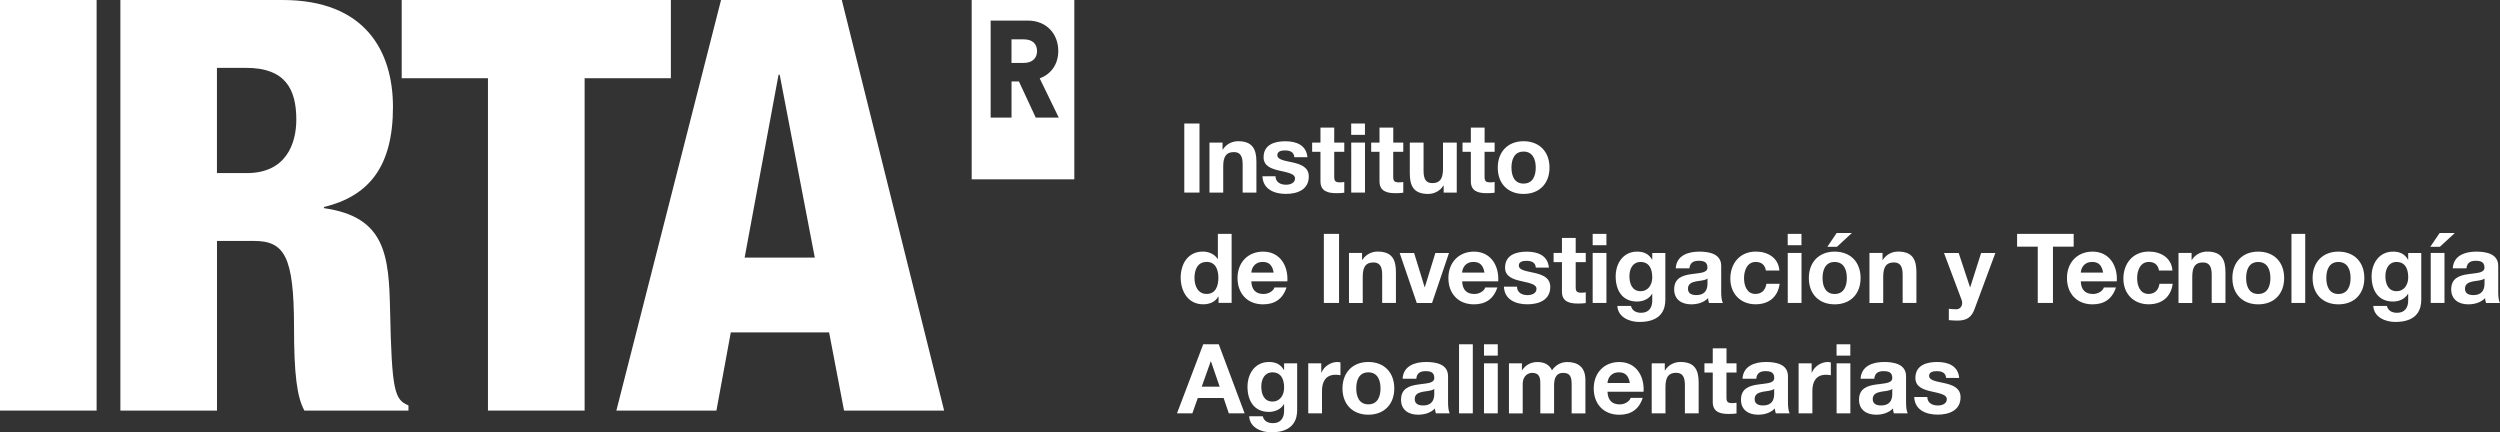
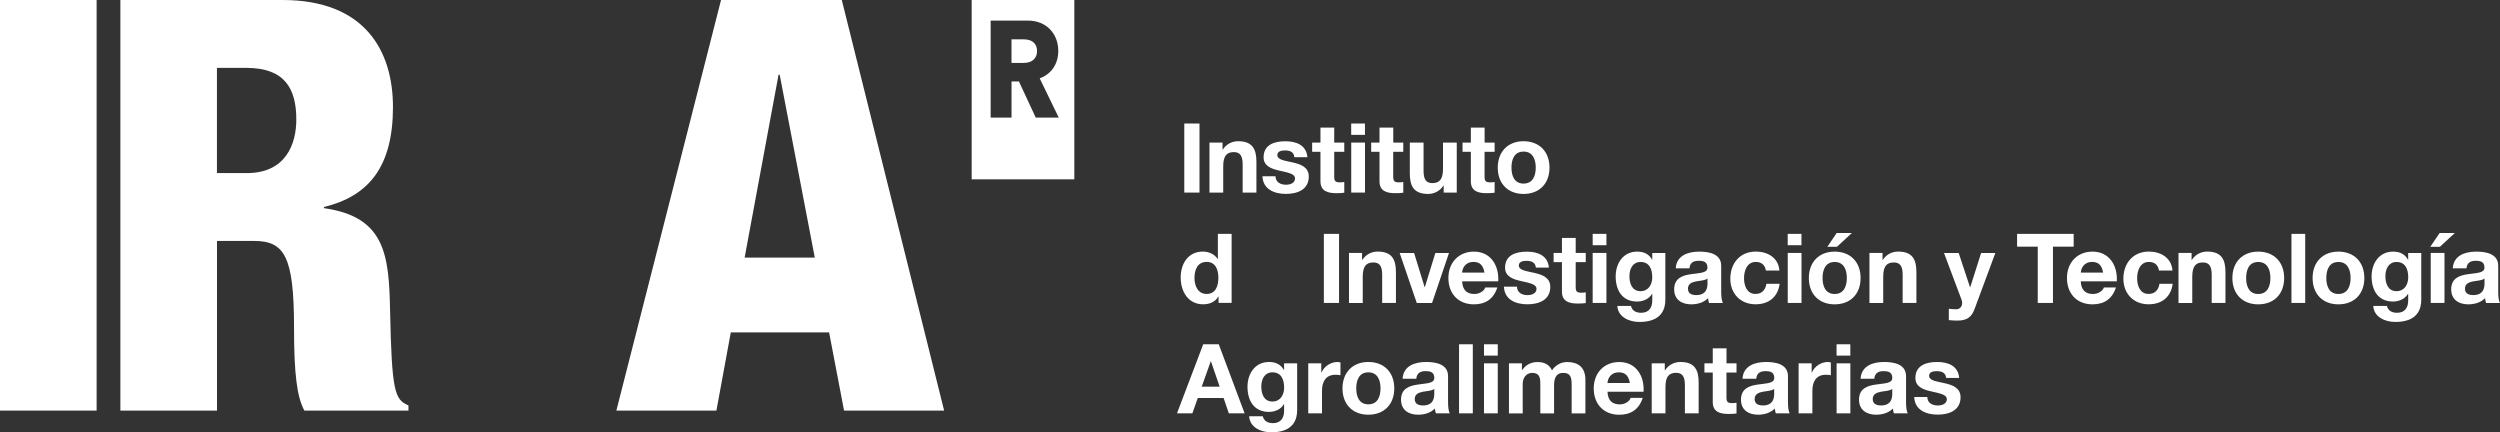
<svg xmlns="http://www.w3.org/2000/svg" id="Capa_2" data-name="Capa 2" viewBox="0 0 588.98 101.85">
  <rect x="0" y="0" width="588.98" height="101.85" fill="#333333" stroke="none" />
  <defs>
    <style>
      .cls-1 {
        fill: #fff;
      }
    </style>
  </defs>
  <g id="Capa_1-2" data-name="Capa 1">
    <g>
      <rect class="cls-1" width="22.76" height="96.73" />
      <path class="cls-1" d="M28.36,96.73h22.76v-39.97h8.67c7.18,0,9.48,3.52,9.48,20.32,0,10.97.67,16.39,2.44,19.65h24.52v-1.22c-3.25-1.35-3.93-3.25-4.33-22.35-.27-13.01-1.08-22.08-15.58-24.12v-.27c10.56-2.57,16.26-9.48,16.26-23.57C92.57,11.92,85.93,0,66.56,0H28.36v96.73ZM51.11,15.99h6.91c9.08,0,11.79,4.88,11.79,12.19,0,5.69-2.44,12.6-11.65,12.6h-7.05V15.99Z" />
-       <polygon class="cls-1" points="94.64 0 94.64 18.43 114.96 18.43 114.96 96.73 137.73 96.73 137.73 18.43 158.05 18.43 158.05 0 94.64 0" />
      <path class="cls-1" d="M183.42,17.61h.27l8.27,43.08h-16.53l7.99-43.08ZM169.87,0l-24.66,96.73h23.57l3.39-18.42h23.16l3.52,18.42h23.58L198.32,0h-28.45Z" />
      <path class="cls-1" d="M253.1,0h-24.18v42.25h24.18V0ZM244.94,18.45l4.49,9.25h-5.42l-3.96-8.51h-1.74v8.51h-4.92V4.85h8.76c4.37,0,7.17,3.09,7.17,7.16,0,3.09-1.65,5.45-4.37,6.45M244.32,12.04c0-1.71-1.09-2.77-3.12-2.77h-2.9v5.55h2.9c2.03,0,3.12-1.16,3.12-2.77" />
      <g>
        <path class="cls-1" d="M279.01,29.1h3.58v16.27h-3.58v-16.27Z" />
        <path class="cls-1" d="M284.94,33.59h3.08v1.64h.07c.82-1.32,2.23-1.96,3.6-1.96,3.44,0,4.31,1.94,4.31,4.85v7.25h-3.24v-6.65c0-1.94-.57-2.89-2.07-2.89-1.75,0-2.51.98-2.51,3.37v6.18h-3.24v-11.78Z" />
        <path class="cls-1" d="M300.5,41.54c.02,1.41,1.21,1.98,2.48,1.98.93,0,2.12-.36,2.12-1.5,0-.98-1.34-1.32-3.67-1.82-1.87-.41-3.74-1.07-3.74-3.14,0-3.01,2.6-3.78,5.13-3.78s4.94.87,5.2,3.76h-3.08c-.09-1.25-1.05-1.6-2.21-1.6-.73,0-1.8.14-1.8,1.09,0,1.16,1.82,1.32,3.67,1.75,1.89.43,3.74,1.12,3.74,3.3,0,3.1-2.69,4.1-5.38,4.1s-5.4-1.03-5.54-4.15h3.08Z" />
        <path class="cls-1" d="M314.33,33.59h2.37v2.17h-2.37v5.83c0,1.09.27,1.37,1.37,1.37.34,0,.66-.02,1-.09v2.53c-.55.09-1.25.11-1.89.11-1.98,0-3.72-.46-3.72-2.8v-6.95h-1.96v-2.17h1.96v-3.53h3.24v3.53Z" />
        <path class="cls-1" d="M321.57,31.77h-3.24v-2.67h3.24v2.67ZM318.34,33.59h3.24v11.78h-3.24v-11.78Z" />
        <path class="cls-1" d="M328.23,33.59h2.37v2.17h-2.37v5.83c0,1.09.27,1.37,1.37,1.37.34,0,.66-.02,1-.09v2.53c-.55.09-1.25.11-1.89.11-1.98,0-3.71-.46-3.71-2.8v-6.95h-1.96v-2.17h1.96v-3.53h3.24v3.53Z" />
        <path class="cls-1" d="M343.2,45.37h-3.08v-1.64h-.07c-.82,1.32-2.23,1.96-3.6,1.96-3.44,0-4.31-1.94-4.31-4.85v-7.25h3.24v6.66c0,1.94.57,2.89,2.07,2.89,1.75,0,2.51-.98,2.51-3.37v-6.18h3.24v11.78Z" />
        <path class="cls-1" d="M349.75,33.59h2.37v2.17h-2.37v5.83c0,1.09.27,1.37,1.37,1.37.34,0,.66-.02,1-.09v2.53c-.55.09-1.25.11-1.89.11-1.98,0-3.71-.46-3.71-2.8v-6.95h-1.96v-2.17h1.96v-3.53h3.24v3.53Z" />
        <path class="cls-1" d="M358.94,33.27c3.71,0,6.11,2.46,6.11,6.22s-2.39,6.2-6.11,6.2-6.08-2.46-6.08-6.2,2.39-6.22,6.08-6.22ZM358.94,43.25c2.21,0,2.87-1.89,2.87-3.76s-.66-3.78-2.87-3.78-2.85,1.89-2.85,3.78.66,3.76,2.85,3.76Z" />
        <path class="cls-1" d="M287.08,69.87h-.05c-.75,1.28-2.07,1.82-3.58,1.82-3.55,0-5.29-3.05-5.29-6.31s1.76-6.11,5.22-6.11c1.39,0,2.76.59,3.49,1.75h.05v-5.93h3.24v16.27h-3.08v-1.5ZM284.26,61.71c-2.12,0-2.85,1.82-2.85,3.76s.84,3.78,2.85,3.78c2.14,0,2.78-1.87,2.78-3.81s-.68-3.74-2.78-3.74Z" />
-         <path class="cls-1" d="M294.8,66.27c.09,2.05,1.09,2.99,2.89,2.99,1.3,0,2.35-.8,2.55-1.53h2.85c-.91,2.78-2.85,3.97-5.52,3.97-3.71,0-6.02-2.55-6.02-6.2s2.44-6.22,6.02-6.22c4.01,0,5.95,3.37,5.72,7h-8.5ZM300.07,64.22c-.3-1.64-1-2.51-2.57-2.51-2.05,0-2.64,1.59-2.69,2.51h5.26Z" />
        <path class="cls-1" d="M311.89,55.1h3.58v16.27h-3.58v-16.27Z" />
        <path class="cls-1" d="M317.81,59.59h3.08v1.64h.07c.82-1.32,2.23-1.96,3.6-1.96,3.44,0,4.31,1.94,4.31,4.85v7.25h-3.24v-6.65c0-1.94-.57-2.89-2.07-2.89-1.75,0-2.51.98-2.51,3.37v6.18h-3.24v-11.78Z" />
        <path class="cls-1" d="M337.38,71.38h-3.6l-4.03-11.78h3.4l2.48,8.05h.05l2.48-8.05h3.21l-3.99,11.78Z" />
        <path class="cls-1" d="M344.47,66.27c.09,2.05,1.09,2.99,2.89,2.99,1.3,0,2.35-.8,2.55-1.53h2.85c-.91,2.78-2.85,3.97-5.51,3.97-3.72,0-6.02-2.55-6.02-6.2s2.44-6.22,6.02-6.22c4.01,0,5.95,3.37,5.72,7h-8.5ZM349.73,64.22c-.3-1.64-1-2.51-2.58-2.51-2.05,0-2.64,1.59-2.69,2.51h5.26Z" />
        <path class="cls-1" d="M357.39,67.55c.02,1.41,1.21,1.98,2.48,1.98.93,0,2.12-.36,2.12-1.5,0-.98-1.34-1.32-3.67-1.82-1.87-.41-3.74-1.07-3.74-3.14,0-3.01,2.6-3.78,5.13-3.78s4.94.87,5.2,3.76h-3.08c-.09-1.25-1.05-1.6-2.21-1.6-.73,0-1.8.14-1.8,1.09,0,1.16,1.82,1.32,3.67,1.75,1.89.43,3.74,1.12,3.74,3.3,0,3.1-2.69,4.1-5.38,4.1s-5.4-1.03-5.54-4.15h3.08Z" />
        <path class="cls-1" d="M371.22,59.59h2.37v2.17h-2.37v5.83c0,1.09.27,1.37,1.37,1.37.34,0,.66-.02,1-.09v2.53c-.55.09-1.25.11-1.89.11-1.98,0-3.72-.46-3.72-2.8v-6.95h-1.96v-2.17h1.96v-3.53h3.24v3.53Z" />
        <path class="cls-1" d="M378.46,57.77h-3.24v-2.67h3.24v2.67ZM375.22,59.59h3.24v11.78h-3.24v-11.78Z" />
        <path class="cls-1" d="M392.34,70.63c0,1.94-.68,5.22-6.11,5.22-2.32,0-5.04-1.09-5.2-3.78h3.21c.3,1.21,1.28,1.62,2.42,1.62,1.8,0,2.62-1.23,2.6-2.92v-1.55h-.05c-.71,1.23-2.12,1.82-3.53,1.82-3.53,0-5.04-2.69-5.04-5.93,0-3.05,1.75-5.83,5.06-5.83,1.55,0,2.74.52,3.51,1.89h.05v-1.57h3.08v11.03ZM389.26,65.34c0-1.91-.66-3.62-2.76-3.62-1.82,0-2.62,1.59-2.62,3.35s.64,3.53,2.62,3.53c1.85,0,2.76-1.57,2.76-3.26Z" />
        <path class="cls-1" d="M394.79,63.22c.18-3.03,2.89-3.94,5.54-3.94,2.35,0,5.17.52,5.17,3.35v6.13c0,1.07.11,2.14.41,2.62h-3.28c-.11-.36-.2-.75-.23-1.14-1.03,1.07-2.53,1.46-3.97,1.46-2.23,0-4.01-1.12-4.01-3.53,0-2.67,2.01-3.3,4.01-3.58,1.98-.3,3.83-.23,3.83-1.55,0-1.39-.96-1.6-2.1-1.6-1.23,0-2.03.5-2.14,1.78h-3.24ZM402.27,65.61c-.55.48-1.69.5-2.69.68-1,.21-1.91.55-1.91,1.73s.93,1.5,1.98,1.5c2.53,0,2.62-2.01,2.62-2.71v-1.21Z" />
        <path class="cls-1" d="M416.03,63.74c-.2-1.32-1.05-2.03-2.39-2.03-2.07,0-2.76,2.1-2.76,3.83s.66,3.71,2.69,3.71c1.5,0,2.37-.96,2.58-2.39h3.12c-.41,3.12-2.57,4.83-5.67,4.83-3.55,0-5.95-2.51-5.95-6.04s2.19-6.38,6.02-6.38c2.78,0,5.33,1.46,5.54,4.47h-3.17Z" />
        <path class="cls-1" d="M424.41,57.77h-3.24v-2.67h3.24v2.67ZM421.18,59.59h3.24v11.78h-3.24v-11.78Z" />
        <path class="cls-1" d="M432.23,59.28c3.72,0,6.11,2.46,6.11,6.22s-2.39,6.2-6.11,6.2-6.08-2.46-6.08-6.2,2.39-6.22,6.08-6.22ZM432.23,69.26c2.21,0,2.87-1.89,2.87-3.76s-.66-3.78-2.87-3.78-2.85,1.89-2.85,3.78.66,3.76,2.85,3.76ZM432.77,58.14h-2.26l2.19-3.24h3.58l-3.51,3.24Z" />
        <path class="cls-1" d="M440.43,59.59h3.08v1.64h.07c.82-1.32,2.23-1.96,3.6-1.96,3.44,0,4.31,1.94,4.31,4.85v7.25h-3.24v-6.65c0-1.94-.57-2.89-2.07-2.89-1.75,0-2.51.98-2.51,3.37v6.18h-3.24v-11.78Z" />
        <path class="cls-1" d="M465.17,72.86c-.71,1.89-1.82,2.67-4.06,2.67-.66,0-1.32-.05-1.98-.11v-2.67c.62.05,1.25.14,1.89.11,1.12-.11,1.48-1.28,1.12-2.21l-4.15-11.05h3.46l2.67,8.07h.05l2.57-8.07h3.35l-4.92,13.26Z" />
        <path class="cls-1" d="M480.09,58.11h-4.88v-3.01h13.33v3.01h-4.88v13.26h-3.58v-13.26Z" />
        <path class="cls-1" d="M490.21,66.27c.09,2.05,1.09,2.99,2.89,2.99,1.3,0,2.35-.8,2.55-1.53h2.85c-.91,2.78-2.85,3.97-5.52,3.97-3.71,0-6.02-2.55-6.02-6.2s2.44-6.22,6.02-6.22c4.01,0,5.95,3.37,5.72,7h-8.5ZM495.48,64.22c-.3-1.64-1-2.51-2.57-2.51-2.05,0-2.64,1.59-2.69,2.51h5.26Z" />
        <path class="cls-1" d="M508.64,63.74c-.2-1.32-1.05-2.03-2.39-2.03-2.07,0-2.76,2.1-2.76,3.83s.66,3.71,2.69,3.71c1.5,0,2.37-.96,2.57-2.39h3.12c-.41,3.12-2.58,4.83-5.67,4.83-3.56,0-5.95-2.51-5.95-6.04s2.19-6.38,6.02-6.38c2.78,0,5.33,1.46,5.54,4.47h-3.17Z" />
        <path class="cls-1" d="M513.24,59.59h3.08v1.64h.07c.82-1.32,2.23-1.96,3.6-1.96,3.44,0,4.31,1.94,4.31,4.85v7.25h-3.24v-6.65c0-1.94-.57-2.89-2.07-2.89-1.76,0-2.51.98-2.51,3.37v6.18h-3.24v-11.78Z" />
        <path class="cls-1" d="M532.02,59.28c3.71,0,6.11,2.46,6.11,6.22s-2.39,6.2-6.11,6.2-6.09-2.46-6.09-6.2,2.39-6.22,6.09-6.22ZM532.02,69.26c2.21,0,2.87-1.89,2.87-3.76s-.66-3.78-2.87-3.78-2.85,1.89-2.85,3.78.66,3.76,2.85,3.76Z" />
        <path class="cls-1" d="M539.85,55.1h3.24v16.27h-3.24v-16.27Z" />
        <path class="cls-1" d="M550.91,59.28c3.71,0,6.11,2.46,6.11,6.22s-2.39,6.2-6.11,6.2-6.08-2.46-6.08-6.2,2.39-6.22,6.08-6.22ZM550.91,69.26c2.21,0,2.87-1.89,2.87-3.76s-.66-3.78-2.87-3.78-2.85,1.89-2.85,3.78.66,3.76,2.85,3.76Z" />
        <path class="cls-1" d="M570.43,70.63c0,1.94-.68,5.22-6.11,5.22-2.32,0-5.04-1.09-5.2-3.78h3.21c.3,1.21,1.28,1.62,2.42,1.62,1.8,0,2.62-1.23,2.6-2.92v-1.55h-.05c-.71,1.23-2.12,1.82-3.53,1.82-3.53,0-5.04-2.69-5.04-5.93,0-3.05,1.76-5.83,5.06-5.83,1.55,0,2.73.52,3.51,1.89h.05v-1.57h3.08v11.03ZM567.36,65.34c0-1.91-.66-3.62-2.76-3.62-1.82,0-2.62,1.59-2.62,3.35s.64,3.53,2.62,3.53c1.85,0,2.76-1.57,2.76-3.26Z" />
        <path class="cls-1" d="M574.82,58.14h-2.26l2.19-3.24h3.58l-3.51,3.24ZM572.66,59.59h3.24v11.78h-3.24v-11.78Z" />
        <path class="cls-1" d="M577.85,63.22c.18-3.03,2.89-3.94,5.54-3.94,2.35,0,5.17.52,5.17,3.35v6.13c0,1.07.11,2.14.41,2.62h-3.28c-.11-.36-.2-.75-.23-1.14-1.03,1.07-2.53,1.46-3.97,1.46-2.23,0-4.01-1.12-4.01-3.53,0-2.67,2.01-3.3,4.01-3.58,1.98-.3,3.83-.23,3.83-1.55,0-1.39-.96-1.6-2.1-1.6-1.23,0-2.03.5-2.14,1.78h-3.24ZM585.33,65.61c-.55.48-1.69.5-2.69.68-1,.21-1.91.55-1.91,1.73s.93,1.5,1.98,1.5c2.53,0,2.62-2.01,2.62-2.71v-1.21Z" />
        <path class="cls-1" d="M283.46,81.11h3.67l6.09,16.27h-3.72l-1.23-3.62h-6.08l-1.28,3.62h-3.62l6.18-16.27ZM283.12,91.09h4.22l-2.05-5.97h-.05l-2.12,5.97Z" />
        <path class="cls-1" d="M305.6,96.63c0,1.94-.68,5.22-6.11,5.22-2.32,0-5.04-1.09-5.2-3.78h3.21c.3,1.21,1.28,1.62,2.42,1.62,1.8,0,2.62-1.23,2.6-2.92v-1.55h-.05c-.71,1.23-2.12,1.82-3.53,1.82-3.53,0-5.04-2.69-5.04-5.93,0-3.05,1.75-5.83,5.06-5.83,1.55,0,2.74.52,3.51,1.89h.05v-1.57h3.08v11.03ZM302.53,91.34c0-1.92-.66-3.62-2.76-3.62-1.82,0-2.62,1.6-2.62,3.35s.64,3.53,2.62,3.53c1.85,0,2.76-1.57,2.76-3.26Z" />
        <path class="cls-1" d="M308.2,85.6h3.08v2.19h.05c.59-1.48,2.19-2.51,3.76-2.51.23,0,.5.05.71.11v3.01c-.3-.07-.78-.11-1.16-.11-2.37,0-3.19,1.71-3.19,3.78v5.31h-3.24v-11.78Z" />
        <path class="cls-1" d="M322.37,85.28c3.72,0,6.11,2.46,6.11,6.22s-2.39,6.2-6.11,6.2-6.09-2.46-6.09-6.2,2.39-6.22,6.09-6.22ZM322.37,95.26c2.21,0,2.87-1.89,2.87-3.76s-.66-3.78-2.87-3.78-2.85,1.89-2.85,3.78.66,3.76,2.85,3.76Z" />
        <path class="cls-1" d="M330.44,89.22c.18-3.03,2.89-3.94,5.54-3.94,2.35,0,5.17.52,5.17,3.35v6.13c0,1.07.11,2.14.41,2.62h-3.28c-.11-.37-.2-.75-.23-1.14-1.03,1.07-2.53,1.46-3.97,1.46-2.23,0-4.01-1.12-4.01-3.53,0-2.67,2.01-3.3,4.01-3.58,1.98-.3,3.83-.23,3.83-1.55,0-1.39-.96-1.6-2.1-1.6-1.23,0-2.03.5-2.14,1.78h-3.24ZM337.91,91.61c-.55.48-1.69.5-2.69.68-1,.21-1.92.55-1.92,1.73s.93,1.5,1.98,1.5c2.53,0,2.62-2,2.62-2.71v-1.21Z" />
        <path class="cls-1" d="M343.74,81.11h3.24v16.27h-3.24v-16.27Z" />
        <path class="cls-1" d="M352.86,83.78h-3.24v-2.67h3.24v2.67ZM349.62,85.6h3.24v11.78h-3.24v-11.78Z" />
        <path class="cls-1" d="M355.5,85.6h3.05v1.6h.05c.84-1.21,2.07-1.91,3.6-1.91s2.8.55,3.44,1.96c.68-1.03,1.91-1.96,3.56-1.96,2.51,0,4.31,1.16,4.31,4.22v7.89h-3.24v-6.68c0-1.57-.14-2.87-1.98-2.87s-2.16,1.5-2.16,2.99v6.56h-3.24v-6.61c0-1.37.09-2.94-1.96-2.94-.64,0-2.19.41-2.19,2.71v6.84h-3.24v-11.78Z" />
        <path class="cls-1" d="M378.71,92.28c.09,2.05,1.09,2.99,2.9,2.99,1.3,0,2.35-.8,2.55-1.53h2.85c-.91,2.78-2.85,3.97-5.52,3.97-3.71,0-6.02-2.55-6.02-6.2s2.44-6.22,6.02-6.22c4.01,0,5.95,3.37,5.72,7h-8.5ZM383.98,90.23c-.3-1.64-1-2.51-2.58-2.51-2.05,0-2.64,1.6-2.69,2.51h5.27Z" />
        <path class="cls-1" d="M389.13,85.6h3.08v1.64h.07c.82-1.32,2.23-1.96,3.6-1.96,3.44,0,4.31,1.94,4.31,4.85v7.25h-3.24v-6.66c0-1.94-.57-2.89-2.07-2.89-1.76,0-2.51.98-2.51,3.37v6.18h-3.24v-11.78Z" />
        <path class="cls-1" d="M406.74,85.6h2.37v2.17h-2.37v5.83c0,1.09.27,1.37,1.37,1.37.34,0,.66-.02,1-.09v2.53c-.55.09-1.25.11-1.89.11-1.98,0-3.71-.46-3.71-2.8v-6.95h-1.96v-2.17h1.96v-3.53h3.24v3.53Z" />
        <path class="cls-1" d="M410.52,89.22c.18-3.03,2.9-3.94,5.54-3.94,2.35,0,5.17.52,5.17,3.35v6.13c0,1.07.11,2.14.41,2.62h-3.28c-.11-.37-.2-.75-.23-1.14-1.03,1.07-2.53,1.46-3.96,1.46-2.23,0-4.01-1.12-4.01-3.53,0-2.67,2.01-3.3,4.01-3.58,1.98-.3,3.83-.23,3.83-1.55,0-1.39-.96-1.6-2.1-1.6-1.23,0-2.03.5-2.14,1.78h-3.24ZM417.99,91.61c-.55.48-1.69.5-2.69.68-1,.21-1.92.55-1.92,1.73s.93,1.5,1.98,1.5c2.53,0,2.62-2,2.62-2.71v-1.21Z" />
        <path class="cls-1" d="M423.73,85.6h3.08v2.19h.05c.59-1.48,2.19-2.51,3.76-2.51.23,0,.5.05.71.11v3.01c-.3-.07-.77-.11-1.16-.11-2.37,0-3.19,1.71-3.19,3.78v5.31h-3.24v-11.78Z" />
        <path class="cls-1" d="M435.92,83.78h-3.24v-2.67h3.24v2.67ZM432.69,85.6h3.24v11.78h-3.24v-11.78Z" />
        <path class="cls-1" d="M438.34,89.22c.18-3.03,2.89-3.94,5.54-3.94,2.35,0,5.17.52,5.17,3.35v6.13c0,1.07.11,2.14.41,2.62h-3.28c-.11-.37-.2-.75-.23-1.14-1.03,1.07-2.53,1.46-3.97,1.46-2.23,0-4.01-1.12-4.01-3.53,0-2.67,2.01-3.3,4.01-3.58,1.98-.3,3.83-.23,3.83-1.55,0-1.39-.96-1.6-2.1-1.6-1.23,0-2.03.5-2.14,1.78h-3.24ZM445.81,91.61c-.55.48-1.69.5-2.69.68-1,.21-1.92.55-1.92,1.73s.93,1.5,1.98,1.5c2.53,0,2.62-2,2.62-2.71v-1.21Z" />
        <path class="cls-1" d="M454.06,93.55c.02,1.41,1.21,1.98,2.48,1.98.93,0,2.12-.36,2.12-1.5,0-.98-1.34-1.32-3.67-1.82-1.87-.41-3.74-1.07-3.74-3.15,0-3.01,2.6-3.78,5.13-3.78s4.94.87,5.19,3.76h-3.08c-.09-1.25-1.05-1.6-2.21-1.6-.73,0-1.8.14-1.8,1.09,0,1.16,1.82,1.32,3.67,1.75,1.89.43,3.74,1.12,3.74,3.3,0,3.1-2.69,4.1-5.38,4.1s-5.4-1.03-5.54-4.15h3.08Z" />
      </g>
    </g>
  </g>
</svg>